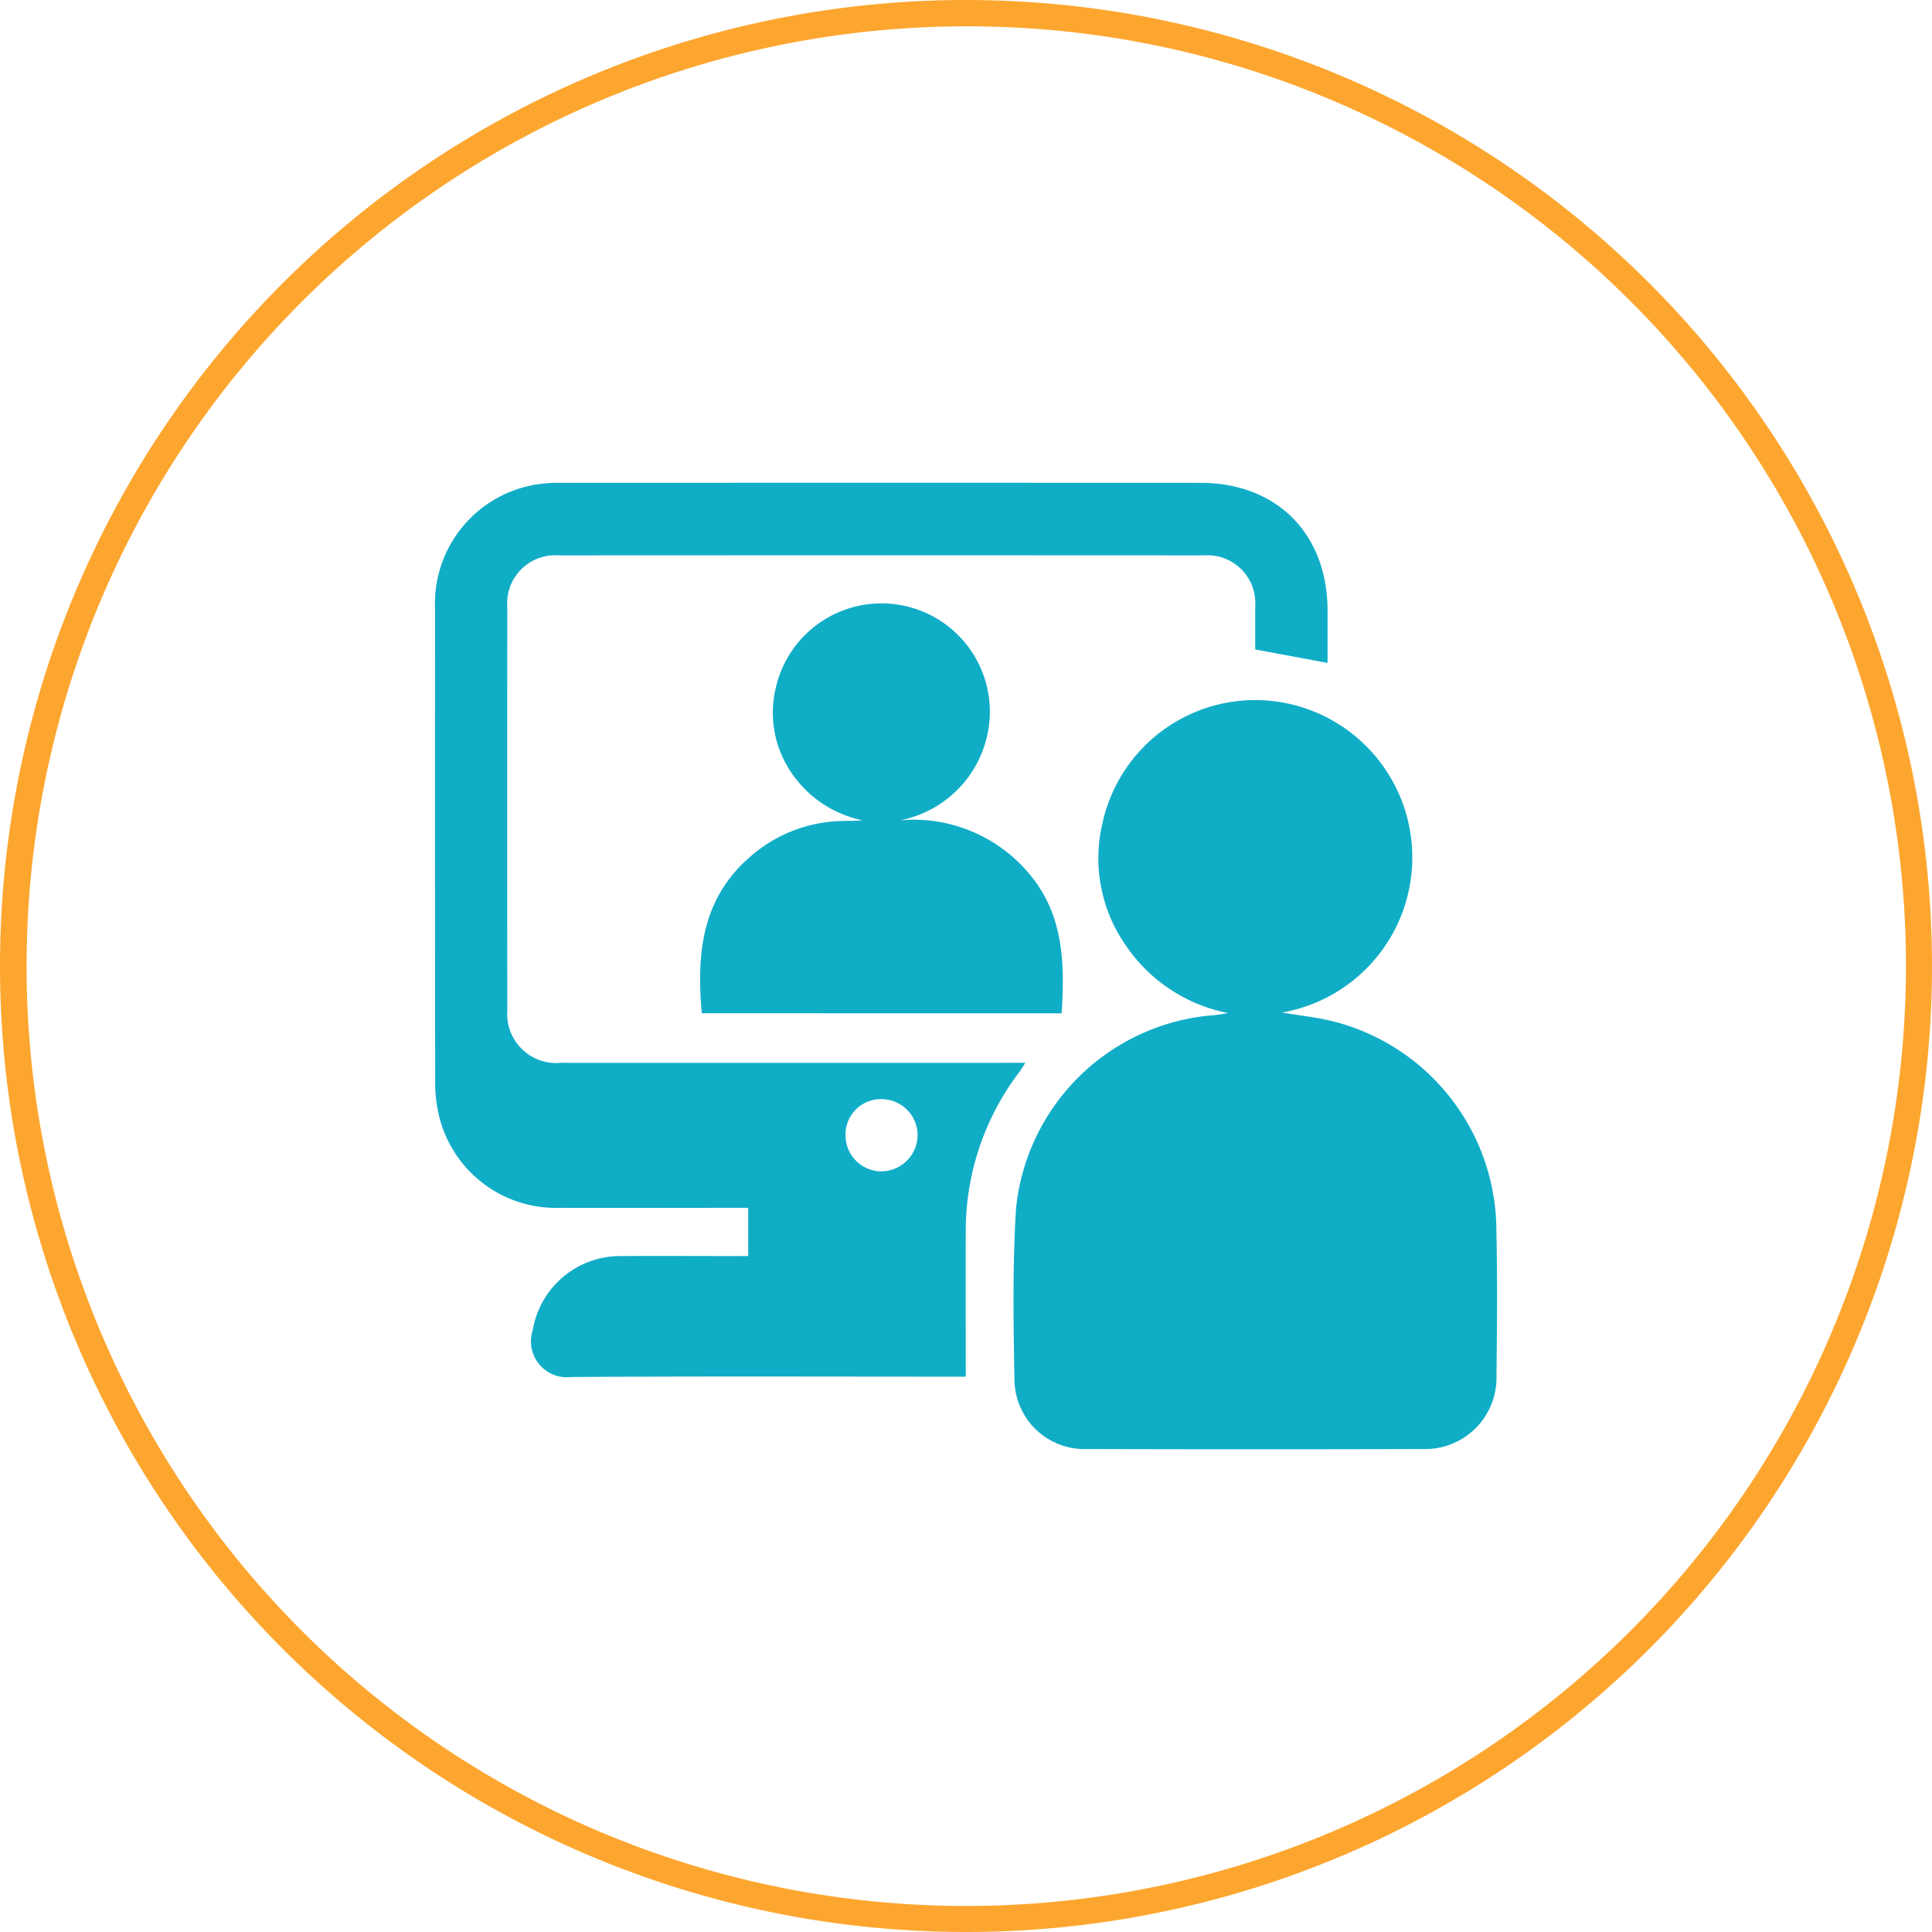
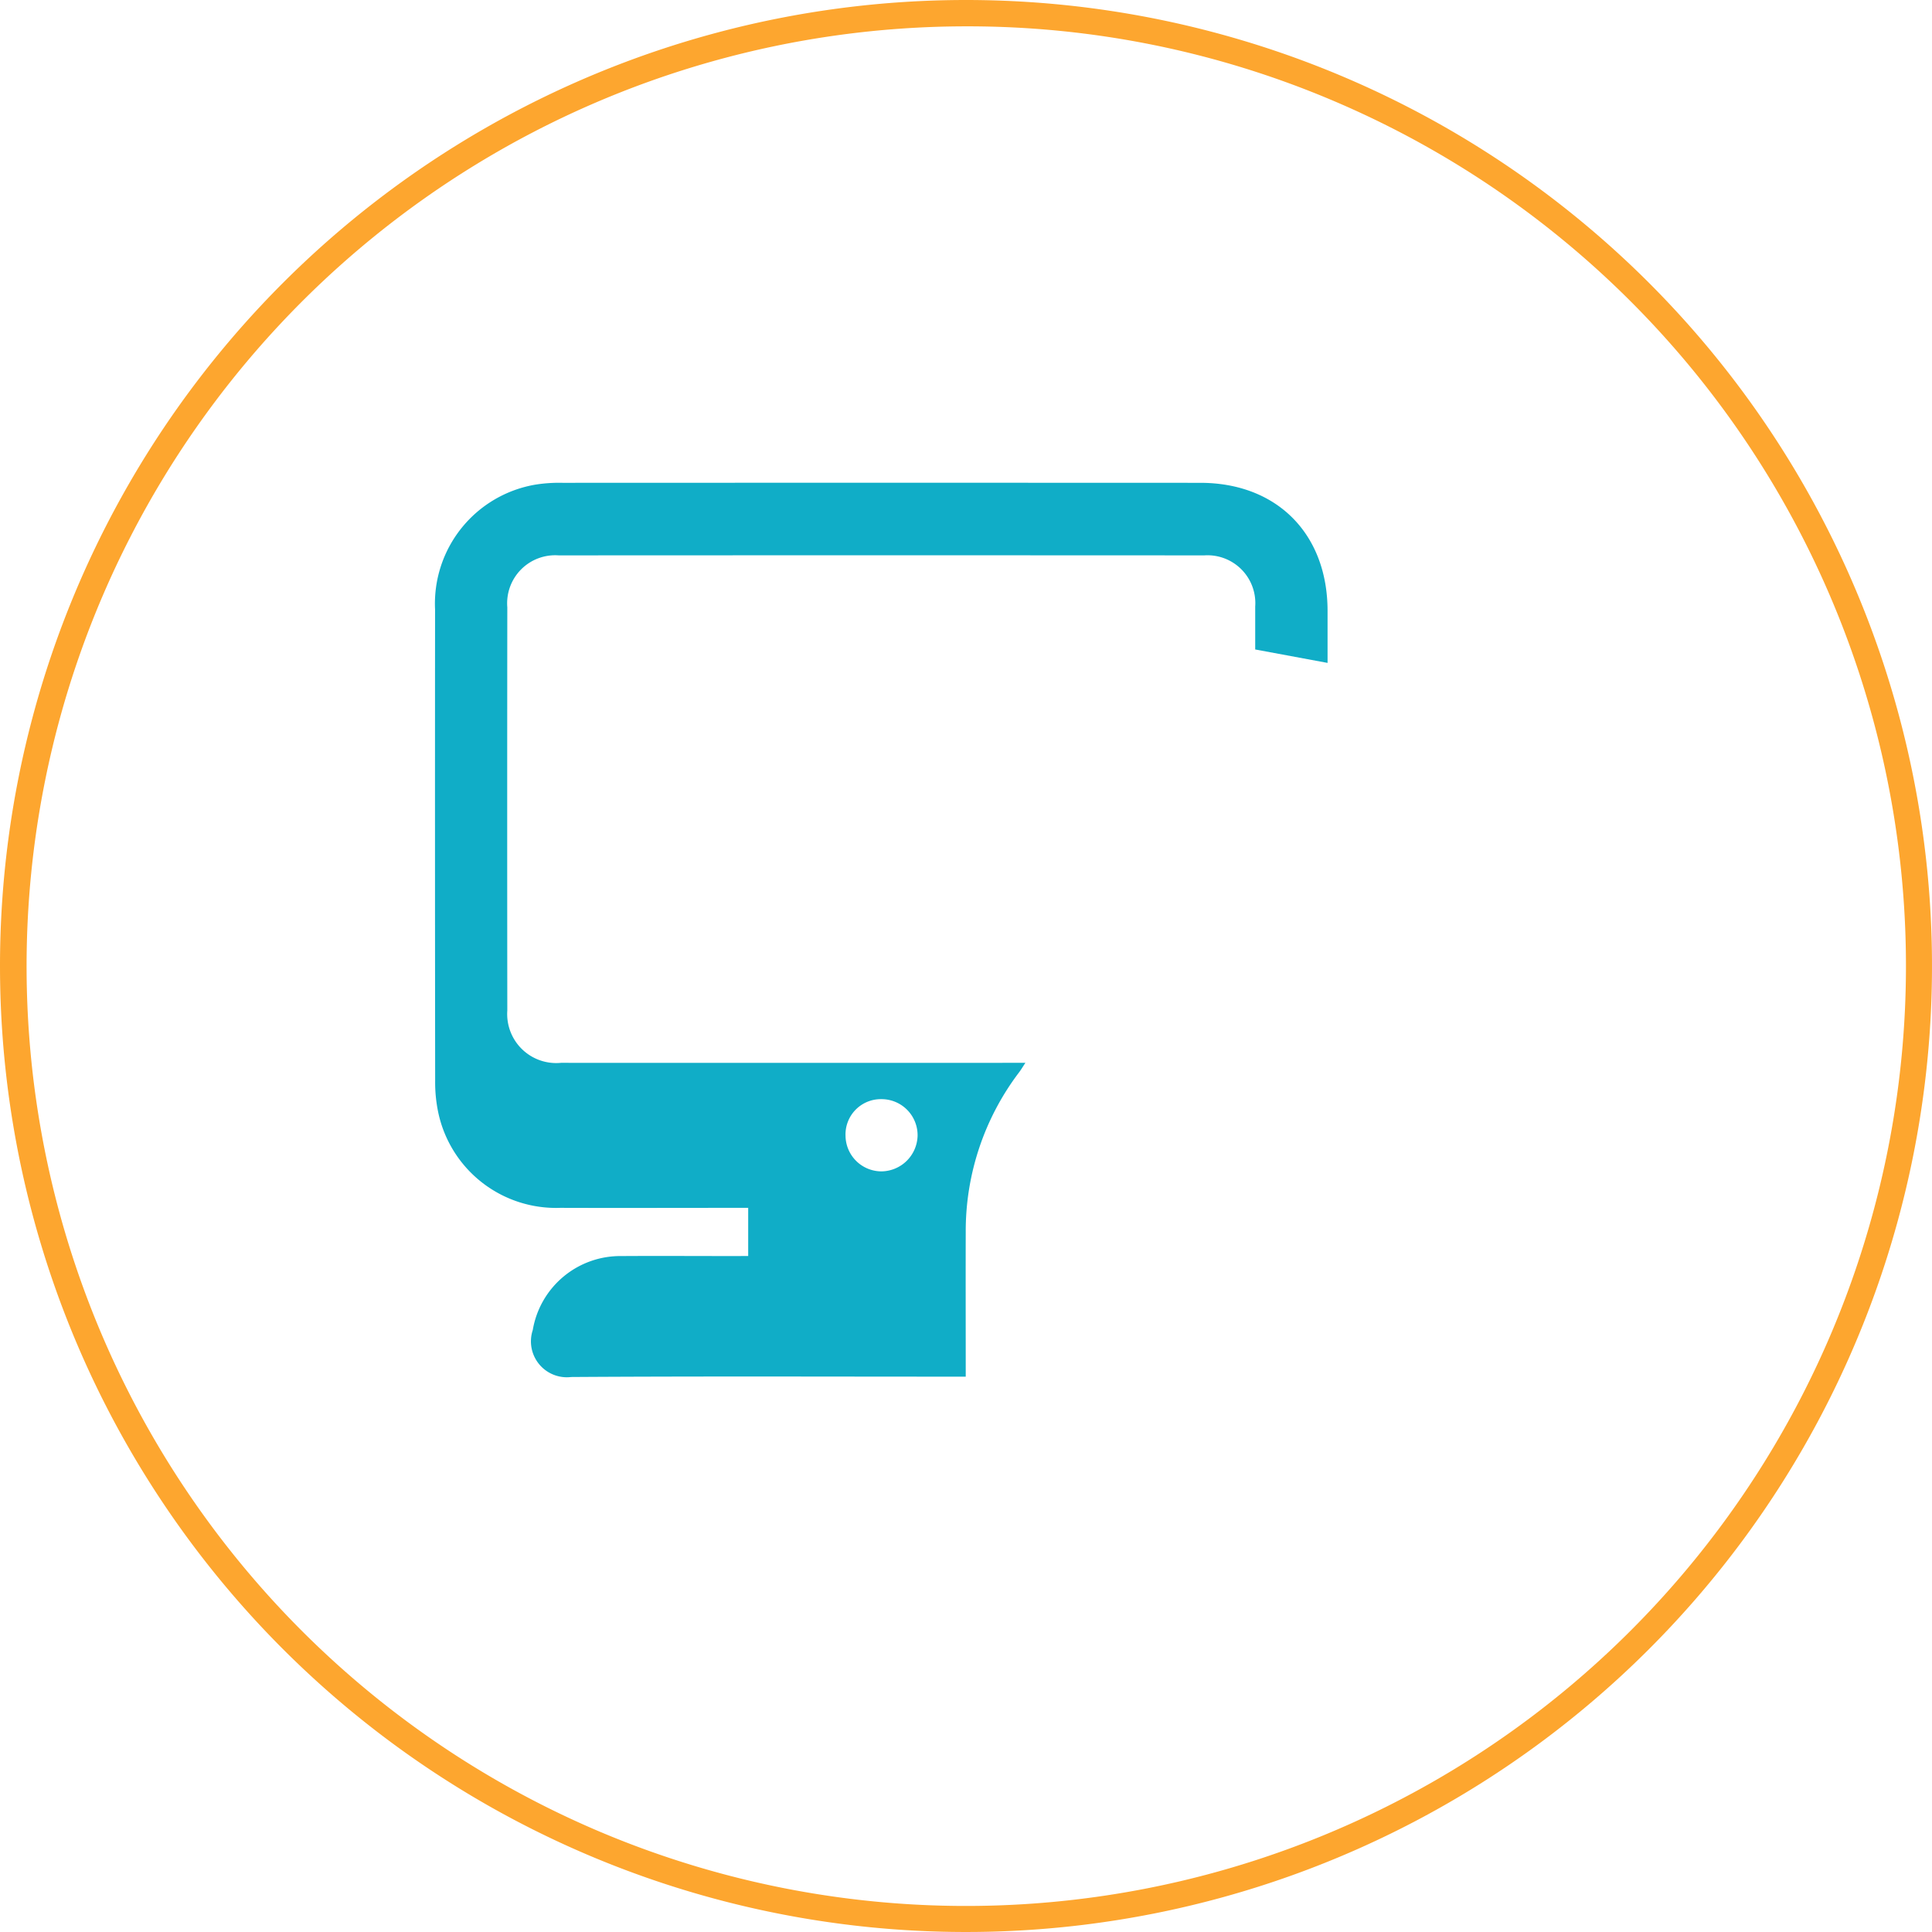
<svg xmlns="http://www.w3.org/2000/svg" width="110" height="110" viewBox="0 0 110 110">
  <g transform="translate(-297 -1582)">
    <path d="M55,1.5A53.515,53.515,0,0,0,34.176,104.3,53.514,53.514,0,0,0,75.824,5.7,53.164,53.164,0,0,0,55,1.5M55,0A55,55,0,1,1,0,55,55,55,0,0,1,55,0Z" transform="translate(297 1582)" fill="#fda62f" />
    <g transform="translate(-379.208 1373.545)">
-       <path d="M907.788,325.77c1.058.18,2.065.273,3.029.53a12.315,12.315,0,0,1,9.193,11.82c.06,2.771.04,5.545.006,8.318a4.06,4.06,0,0,1-4.2,4.186q-9.555.028-19.111,0a3.986,3.986,0,0,1-4.133-3.976c-.06-3.221-.109-6.454.085-9.666a12.267,12.267,0,0,1,10.967-11.034,8.235,8.235,0,0,0,1.1-.148,9.171,9.171,0,0,1-5.859-3.917,8.663,8.663,0,0,1-1.266-6.962,8.9,8.9,0,0,1,9.615-6.89,8.962,8.962,0,0,1,.582,17.741Z" transform="translate(-158.605 -59.667)" fill="#10adc7" />
      <path d="M718.807,279.966v-2.741h-.782c-3.3,0-6.609.011-9.913,0a6.854,6.854,0,0,1-6.955-5.444,8.377,8.377,0,0,1-.173-1.791q-.015-13.417-.005-26.833a6.873,6.873,0,0,1,5.73-7.112,8.636,8.636,0,0,1,1.538-.1q18.152-.008,36.3,0c4.363,0,7.243,2.905,7.247,7.286,0,1.006,0,2.011,0,2.967l-4.12-.765c0-.772,0-1.607,0-2.443a2.723,2.723,0,0,0-2.9-2.914q-18.378-.01-36.755,0a2.735,2.735,0,0,0-2.927,2.954q-.012,11.482,0,22.963a2.791,2.791,0,0,0,3.058,2.975q12.777.006,25.555,0h.884c-.148.226-.239.38-.345.523a14.945,14.945,0,0,0-3.051,9.122c-.008,2.707,0,5.413,0,8.223h-.708c-7.252,0-14.5-.027-21.757.02a2.045,2.045,0,0,1-2.186-2.676,5.053,5.053,0,0,1,5.037-4.21c2.167-.014,4.334,0,6.5,0Zm5.542-6.866a2.049,2.049,0,0,0,2.042,2.048,2.082,2.082,0,0,0,2.061-2.047,2.055,2.055,0,0,0-2.093-2.065A2.011,2.011,0,0,0,724.348,273.1Z" transform="translate(0 0)" fill="#10adc7" />
-       <path d="M788.87,299.23c-.3-3.368-.013-6.52,2.753-8.91a8.168,8.168,0,0,1,5.091-2.032c.427-.02.855,0,1.3-.046a6.457,6.457,0,0,1-4.076-2.759,6.055,6.055,0,0,1-.848-4.81,6.17,6.17,0,0,1,12.175,1.11,6.314,6.314,0,0,1-5.107,6.46,8.585,8.585,0,0,1,7.38,3.076c1.937,2.317,2,5.059,1.822,7.912Z" transform="translate(-72.705 -33.084)" fill="#10adc7" />
    </g>
  </g>
</svg>